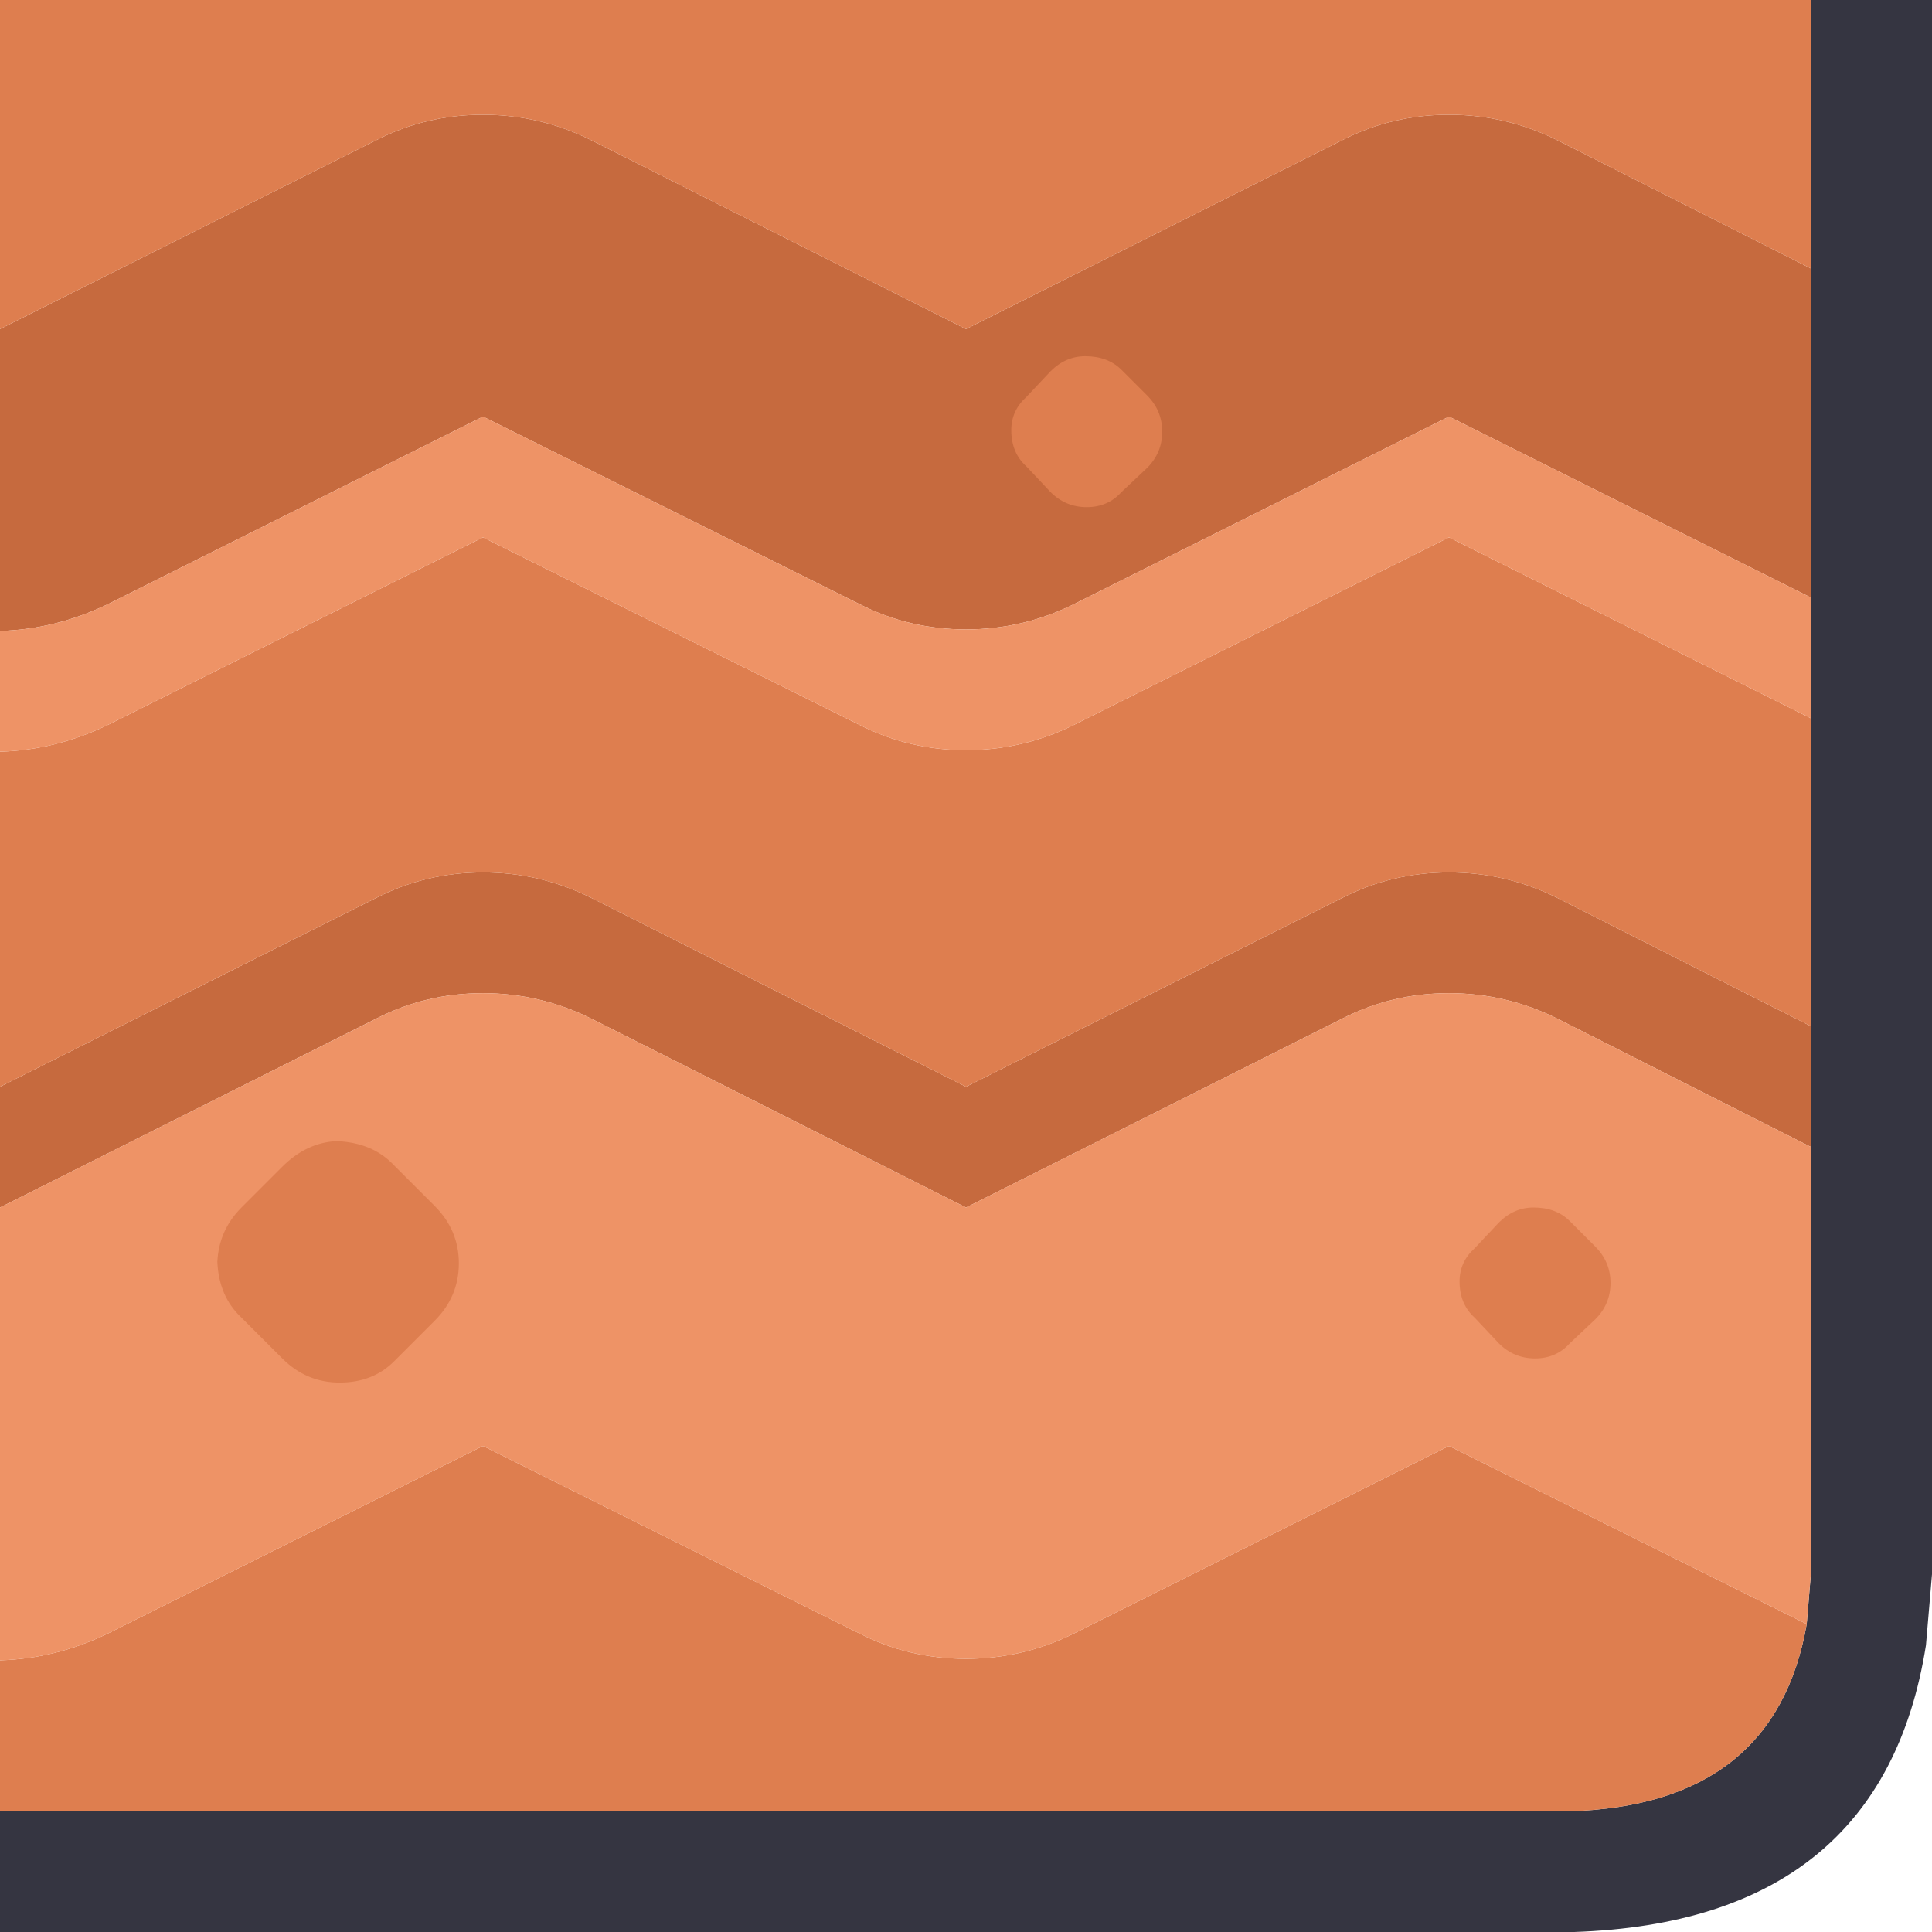
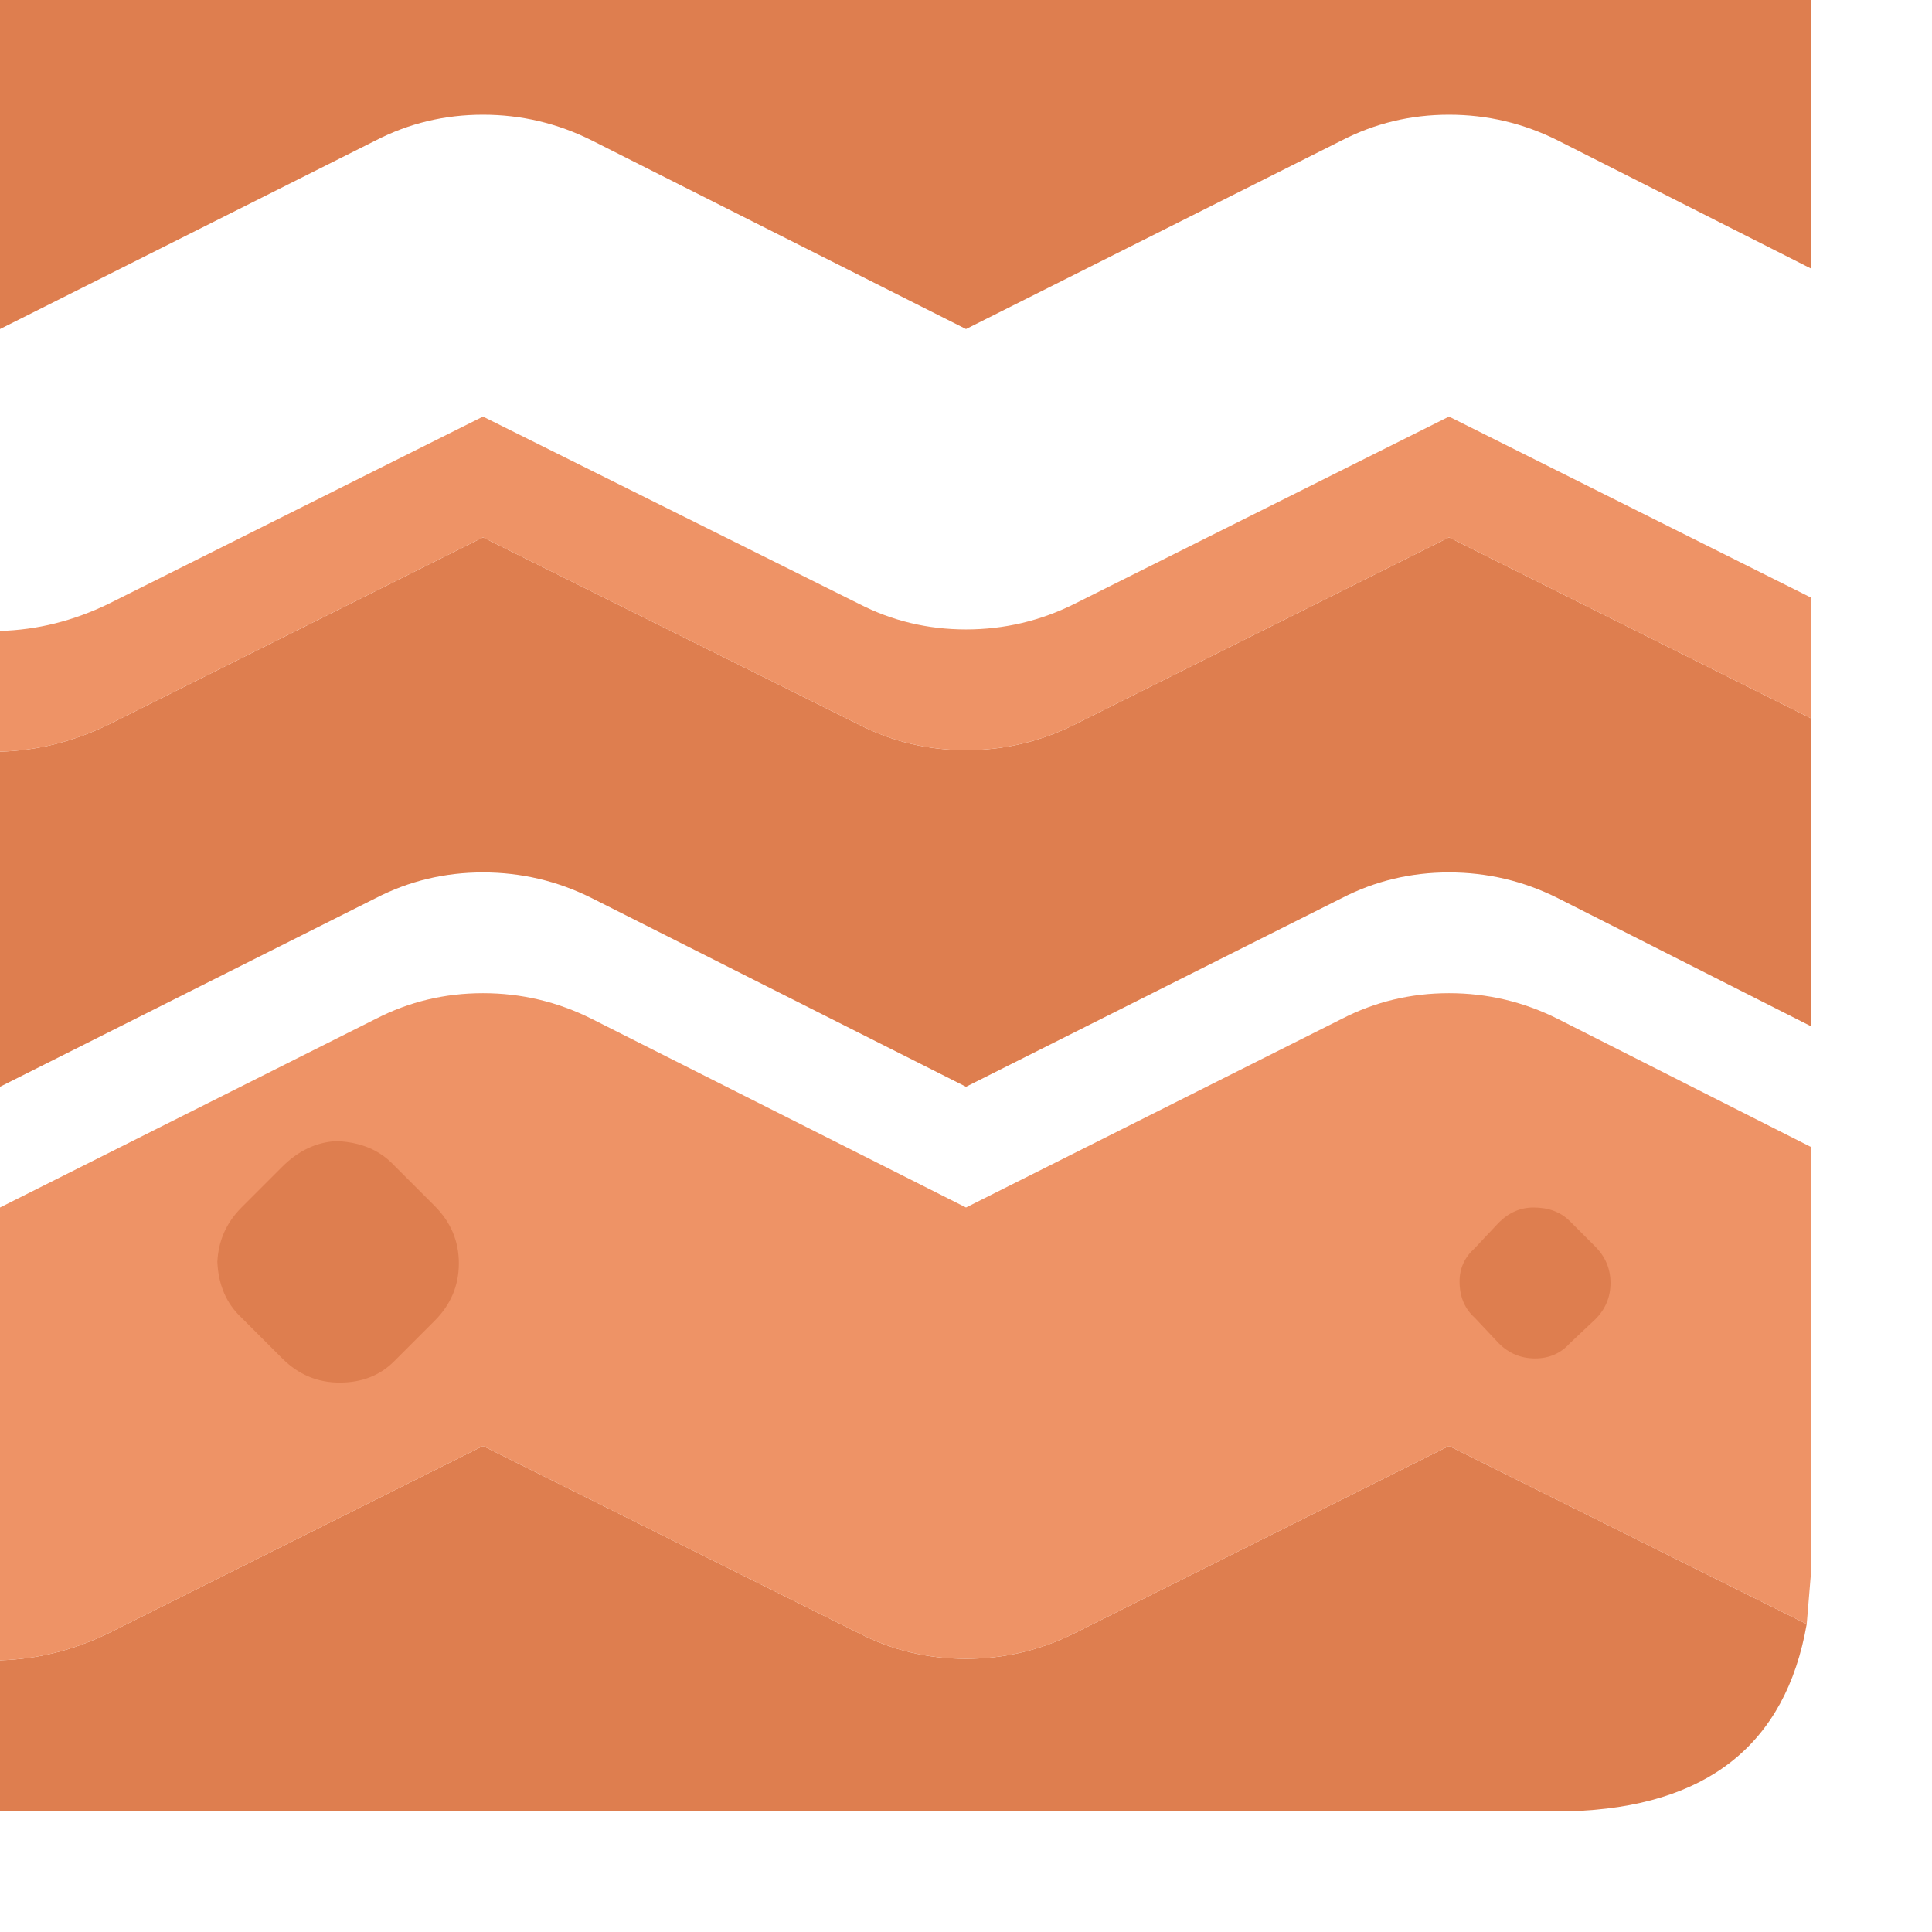
<svg xmlns="http://www.w3.org/2000/svg" width="64" height="64">
  <defs />
  <g>
-     <path stroke="none" fill="#353541" d="M60 0 L64 0 64 52 64 52.15 63.8 54.5 Q62.35 63.65 52.15 64 L52 64 0 64 0 60 52 60 Q58.8 59.8 59.85 53.8 L60 52 60 38 60 34 60 23.8 60 19.8 60 8.9 60 0" />
-     <path stroke="none" fill="#C66A3E" d="M0 40 L0 36 12.45 29.75 Q14.1 28.9 16 28.9 17.9 28.9 19.6 29.75 L32 36 44.45 29.75 Q46.1 28.9 48 28.9 49.9 28.9 51.6 29.75 L60 34 60 38 51.6 33.75 Q49.9 32.9 48 32.9 46.1 32.9 44.45 33.75 L32 40 19.6 33.75 Q17.9 32.9 16 32.9 14.1 32.9 12.45 33.75 L0 40 M0 20.9 L0 10.9 12.45 4.65 Q14.1 3.8 16 3.8 17.9 3.8 19.6 4.65 L32 10.9 44.45 4.65 Q46.1 3.8 48 3.8 49.9 3.8 51.6 4.65 L60 8.9 60 19.8 48 13.8 35.6 20 Q33.9 20.85 32 20.85 30.1 20.85 28.45 20 L16 13.8 3.6 20 Q1.85 20.85 0 20.9" />
    <path stroke="none" fill="#DE7E4F" d="M0 60 L0 55 Q1.85 54.95 3.6 54.1 L16 47.9 28.45 54.1 Q30.1 54.95 32 54.95 33.9 54.95 35.6 54.1 L48 47.9 59.85 53.8 Q58.8 59.8 52 60 L0 60 M0 36 L0 24.9 Q1.85 24.85 3.6 24 L16 17.8 28.45 24 Q30.1 24.85 32 24.85 33.9 24.85 35.6 24 L48 17.8 60 23.8 60 34 51.6 29.75 Q49.9 28.9 48 28.9 46.1 28.9 44.45 29.75 L32 36 19.6 29.75 Q17.9 28.9 16 28.9 14.1 28.9 12.45 29.75 L0 36 M0 10.9 L0 0 60 0 60 8.9 51.6 4.65 Q49.9 3.8 48 3.8 46.1 3.8 44.45 4.65 L32 10.9 19.6 4.65 Q17.9 3.8 16 3.8 14.1 3.8 12.45 4.65 L0 10.9" />
    <path stroke="none" fill="#EE9366" d="M0 55 L0 40 12.45 33.75 Q14.1 32.9 16 32.9 17.9 32.9 19.6 33.75 L32 40 44.45 33.75 Q46.1 32.9 48 32.9 49.9 32.9 51.6 33.75 L60 38 60 52 59.85 53.8 48 47.9 35.6 54.1 Q33.9 54.95 32 54.95 30.1 54.95 28.45 54.1 L16 47.9 3.6 54.1 Q1.85 54.95 0 55 M0 24.9 L0 20.9 Q1.85 20.85 3.6 20 L16 13.8 28.45 20 Q30.1 20.85 32 20.85 33.9 20.85 35.6 20 L48 13.8 60 19.8 60 23.8 48 17.8 35.6 24 Q33.9 24.85 32 24.85 30.1 24.85 28.45 24 L16 17.8 3.6 24 Q1.85 24.85 0 24.9" />
    <path stroke="none" fill="#DE7E4F" d="M13.05 38.6 L14.4 39.95 Q15.2 40.75 15.2 41.85 15.2 42.95 14.4 43.75 L13.05 45.1 Q12.35 45.8 11.25 45.8 10.15 45.8 9.35 45 L8 43.65 Q7.25 42.95 7.2 41.8 7.25 40.75 8 40 L9.35 38.65 Q10.15 37.85 11.15 37.8 12.35 37.85 13.05 38.6" />
-     <path stroke="none" fill="#DE7E4F" d="M37.15 12.25 L38 13.1 Q38.5 13.6 38.5 14.3 38.5 15 38 15.5 L37.15 16.3 Q36.7 16.8 36 16.8 35.3 16.8 34.8 16.3 L34 15.45 Q33.5 15 33.5 14.25 33.5 13.6 34 13.15 L34.8 12.3 Q35.3 11.8 35.95 11.8 36.7 11.8 37.15 12.25" />
    <path stroke="none" fill="#DE7E4F" d="M52 40.45 L52.85 41.3 Q53.35 41.8 53.35 42.5 53.35 43.2 52.85 43.7 L52 44.5 Q51.55 45 50.85 45 50.15 45 49.65 44.5 L48.85 43.65 Q48.35 43.2 48.35 42.45 48.35 41.8 48.85 41.35 L49.65 40.5 Q50.15 40 50.8 40 51.55 40 52 40.45" />
  </g>
</svg>